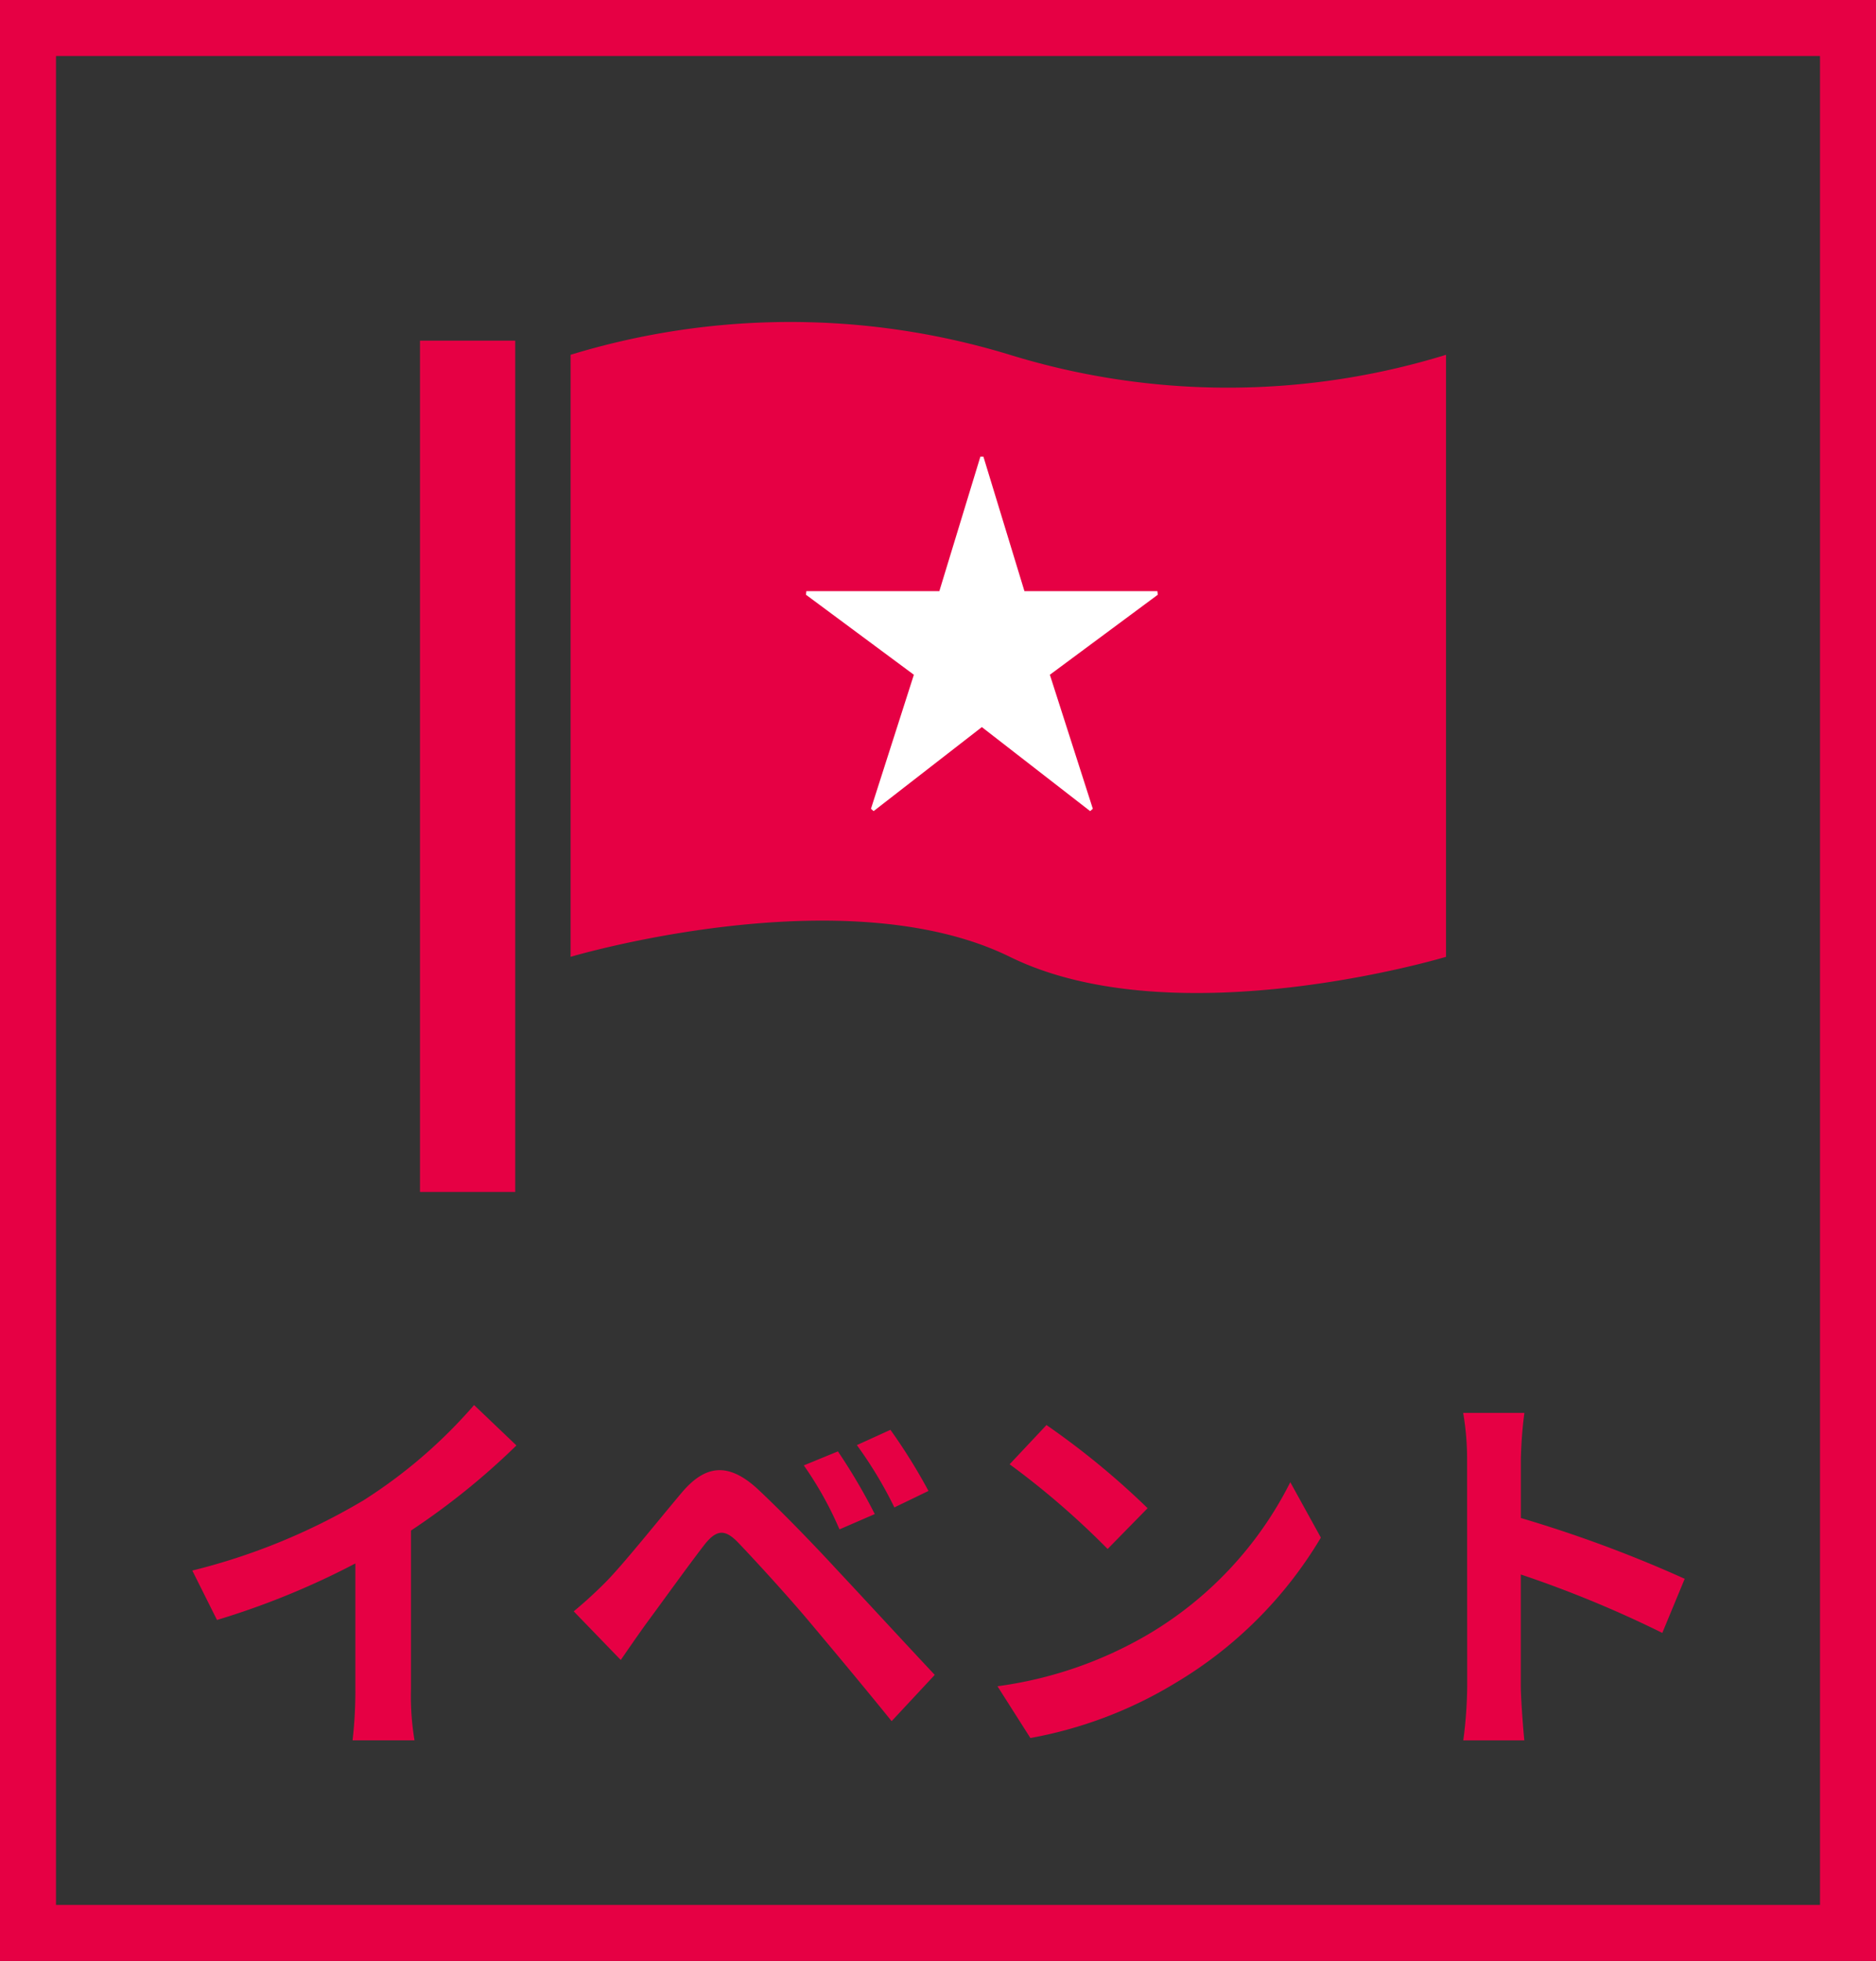
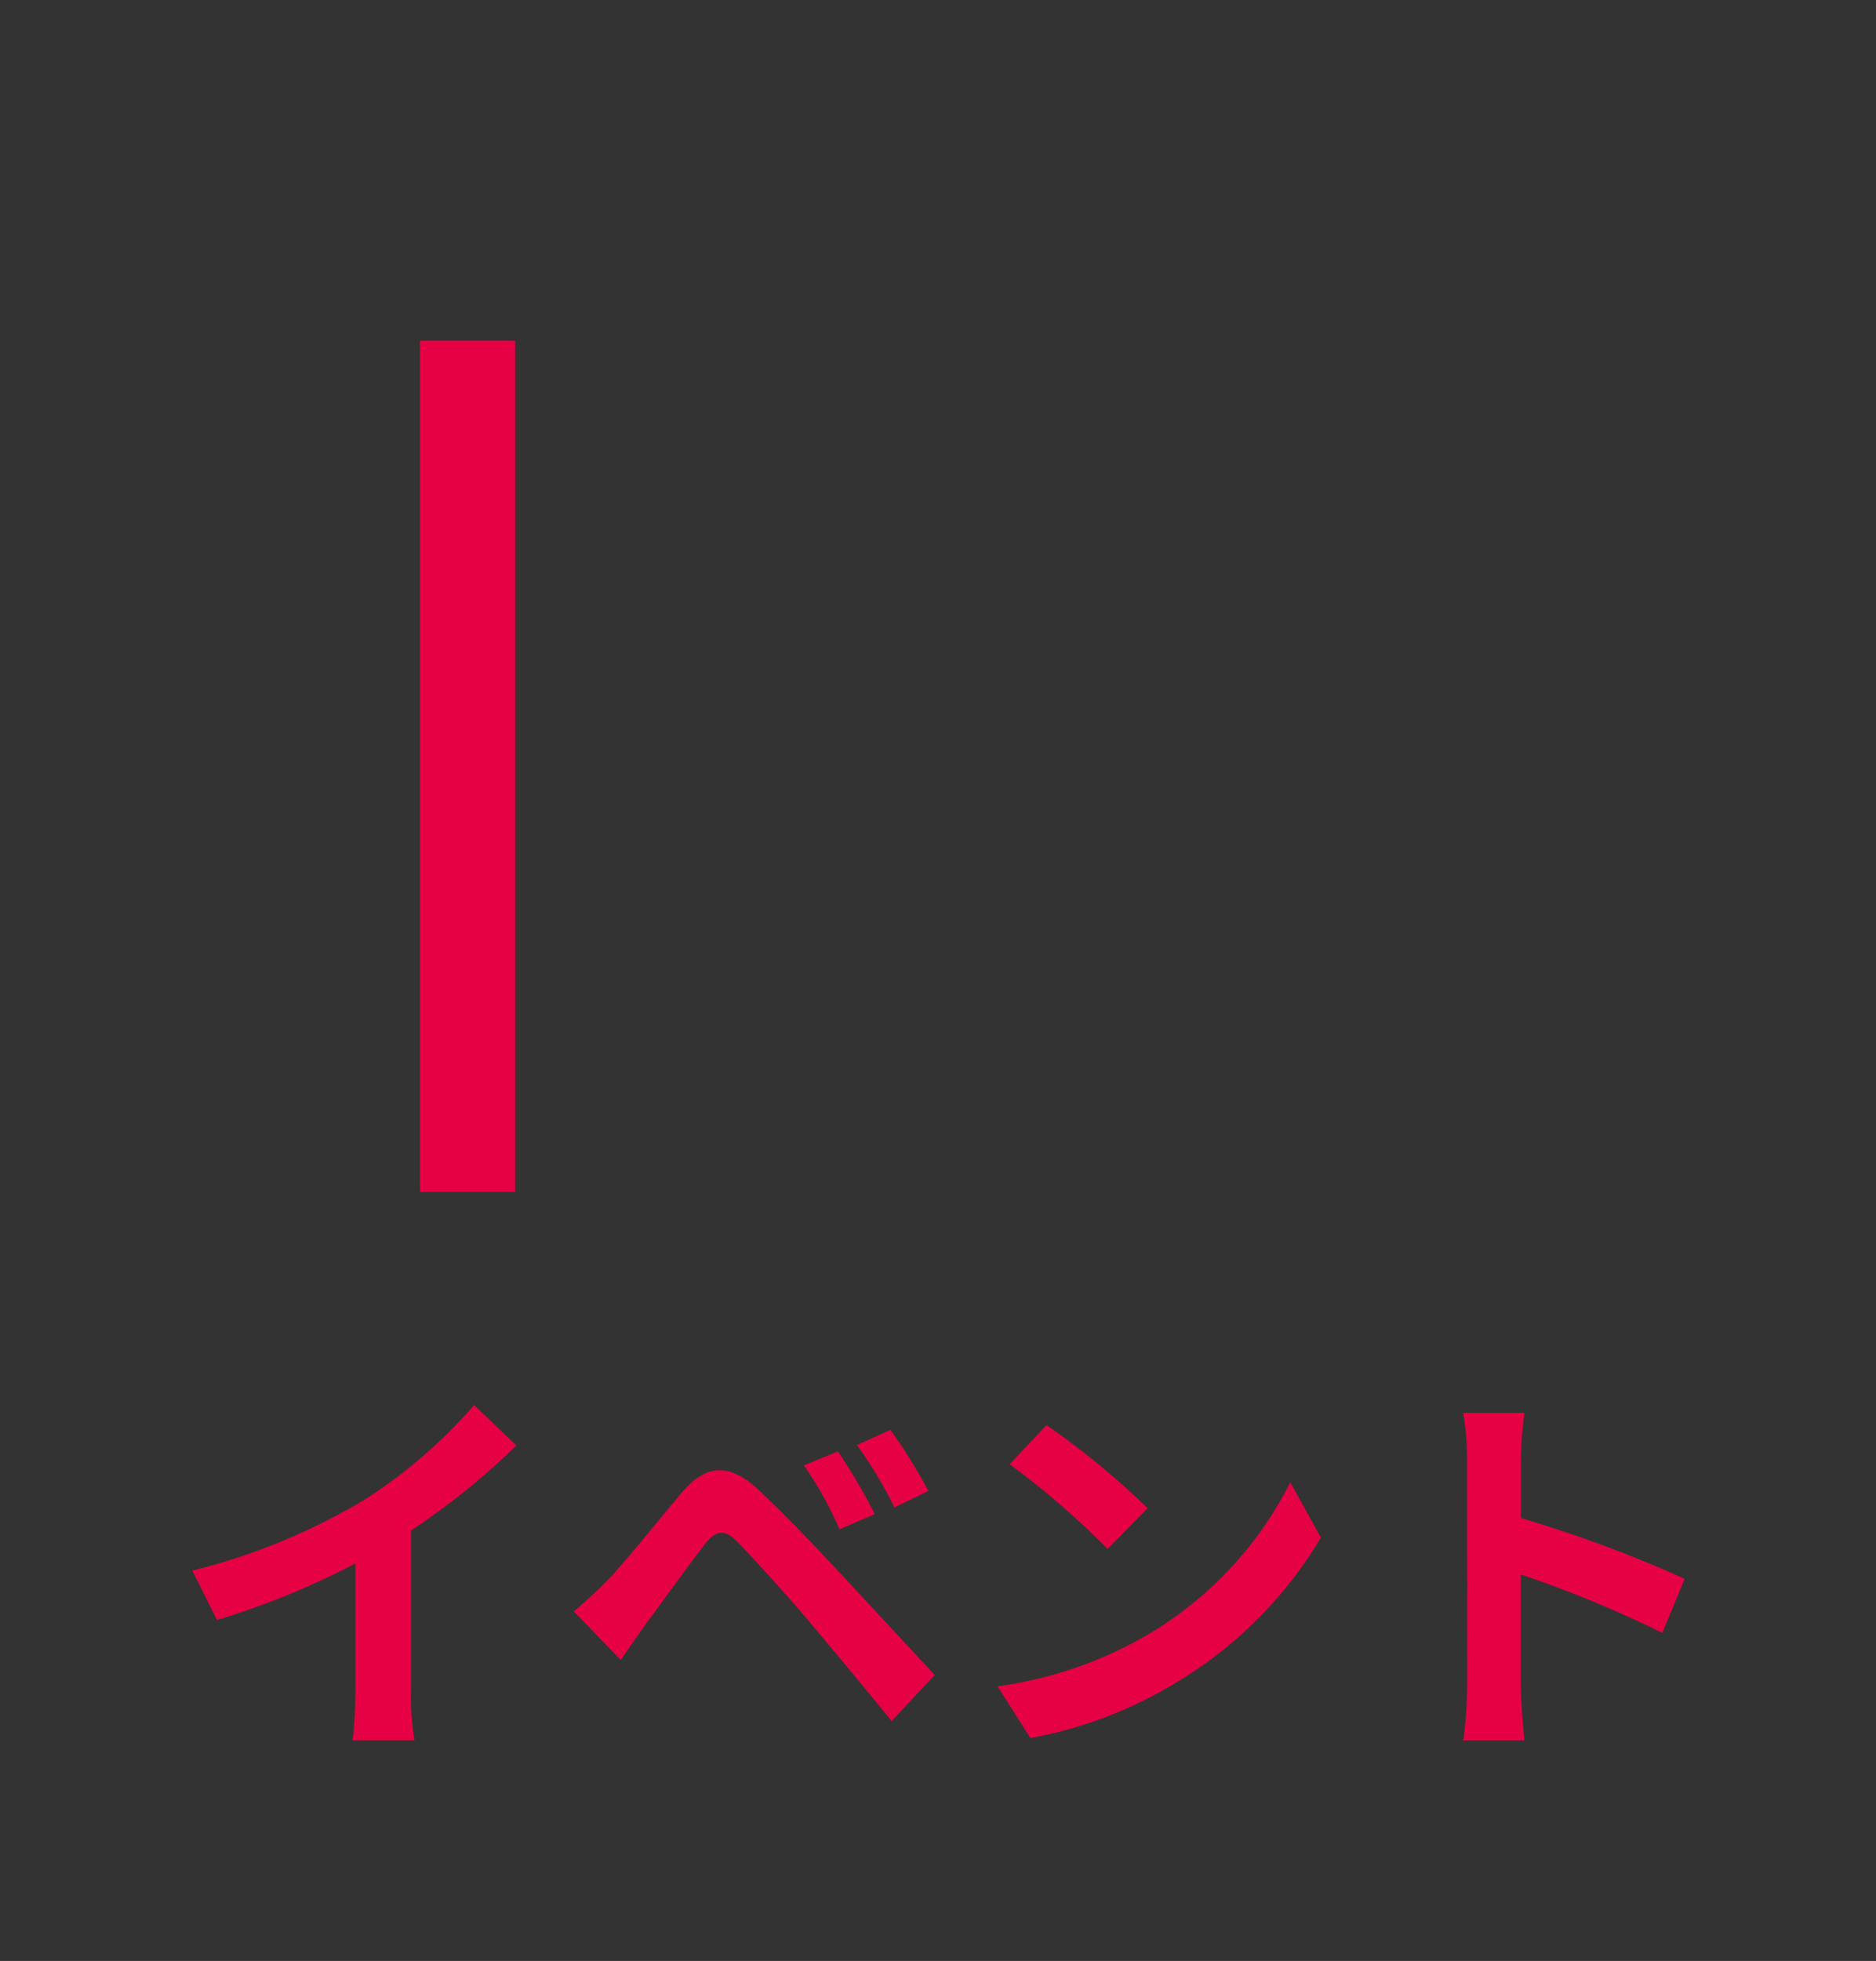
<svg xmlns="http://www.w3.org/2000/svg" width="67" height="70" viewBox="0 0 67 70">
  <rect x="0" y="0" width="67" height="70" fill="#333333" stroke="none" />
  <g id="label_event" transform="translate(23388 16616.51)">
-     <path id="長方形_29606" data-name="長方形 29606" d="M2,2V68H65V2H2M0,0H67V70H0Z" transform="translate(-23388 -16616.51)" fill="#e60044" />
    <path id="パス_73865" data-name="パス 73865" d="M-27.132-5.446l.882,1.764A28.053,28.053,0,0,0-21.308-5.7v4.48a15.678,15.678,0,0,1-.1,1.834h2.212a9.625,9.625,0,0,1-.126-1.834V-6.874a25.679,25.679,0,0,0,3.766-3.038l-1.512-1.442a17.948,17.948,0,0,1-3.948,3.4A22.512,22.512,0,0,1-27.132-5.446ZM-4.074-9.7l-1.218.5A12.7,12.7,0,0,1-4.018-6.916l1.26-.546A20.874,20.874,0,0,0-4.074-9.7Zm1.876-.77-1.2.546A14.647,14.647,0,0,1-2.058-7.7L-.84-8.288A20.378,20.378,0,0,0-2.2-10.472ZM-13.51-3.99l1.68,1.736c.252-.364.588-.854.91-1.3.56-.756,1.554-2.142,2.1-2.842.406-.5.7-.532,1.148-.084.5.518,1.75,1.876,2.562,2.842S-3.094-1.232-2.156-.07l1.54-1.652c-1.078-1.148-2.506-2.7-3.444-3.7-.84-.91-1.918-2.03-2.856-2.912C-8.008-9.352-8.834-9.2-9.66-8.218c-.966,1.148-2.058,2.52-2.688,3.164A15.755,15.755,0,0,1-13.51-3.99ZM3.374-10.64,2.058-9.24a29.109,29.109,0,0,1,3.5,3.024L6.986-7.672A28.276,28.276,0,0,0,3.374-10.64ZM1.624-1.316,2.8.532A15.162,15.162,0,0,0,7.994-1.442a14.887,14.887,0,0,0,5.18-5.18L12.082-8.6a13.182,13.182,0,0,1-5.1,5.446A14.43,14.43,0,0,1,1.624-1.316ZM18.4-1.344a15.377,15.377,0,0,1-.14,1.96H20.44c-.056-.574-.126-1.554-.126-1.96V-5.306A40.437,40.437,0,0,1,25.368-3.22l.8-1.932a45.725,45.725,0,0,0-5.852-2.17V-9.394a15.221,15.221,0,0,1,.126-1.68H18.256a9.718,9.718,0,0,1,.14,1.68Z" transform="translate(-23354 -16555)" fill="#e60044" />
    <g id="グループ_104488" data-name="グループ 104488" transform="translate(-23373 -16605)">
      <rect id="長方形_29139" data-name="長方形 29139" width="3.401" height="30.389" transform="translate(0 0.65)" fill="#e60044" />
-       <path id="パス_73596" data-name="パス 73596" d="M530.6,437.64s-9.656,2.907-15.578,0-15.688,0-15.688,0V416.149a26.853,26.853,0,0,1,15.688,0,26.432,26.432,0,0,0,15.578,0Z" transform="translate(-493.956 -414.994)" fill="#e60044" />
-       <path id="パス_73597" data-name="パス 73597" d="M509.036,422.61l1.465-4.8h.109l1.465,4.8h4.748l.014.129-3.854,2.856,1.534,4.783-.095.085-3.868-3-3.866,3-.094-.085,1.532-4.783-3.853-2.856.013-.129Z" transform="translate(-490.488 -413.018)" fill="#fff" />
    </g>
  </g>
</svg>